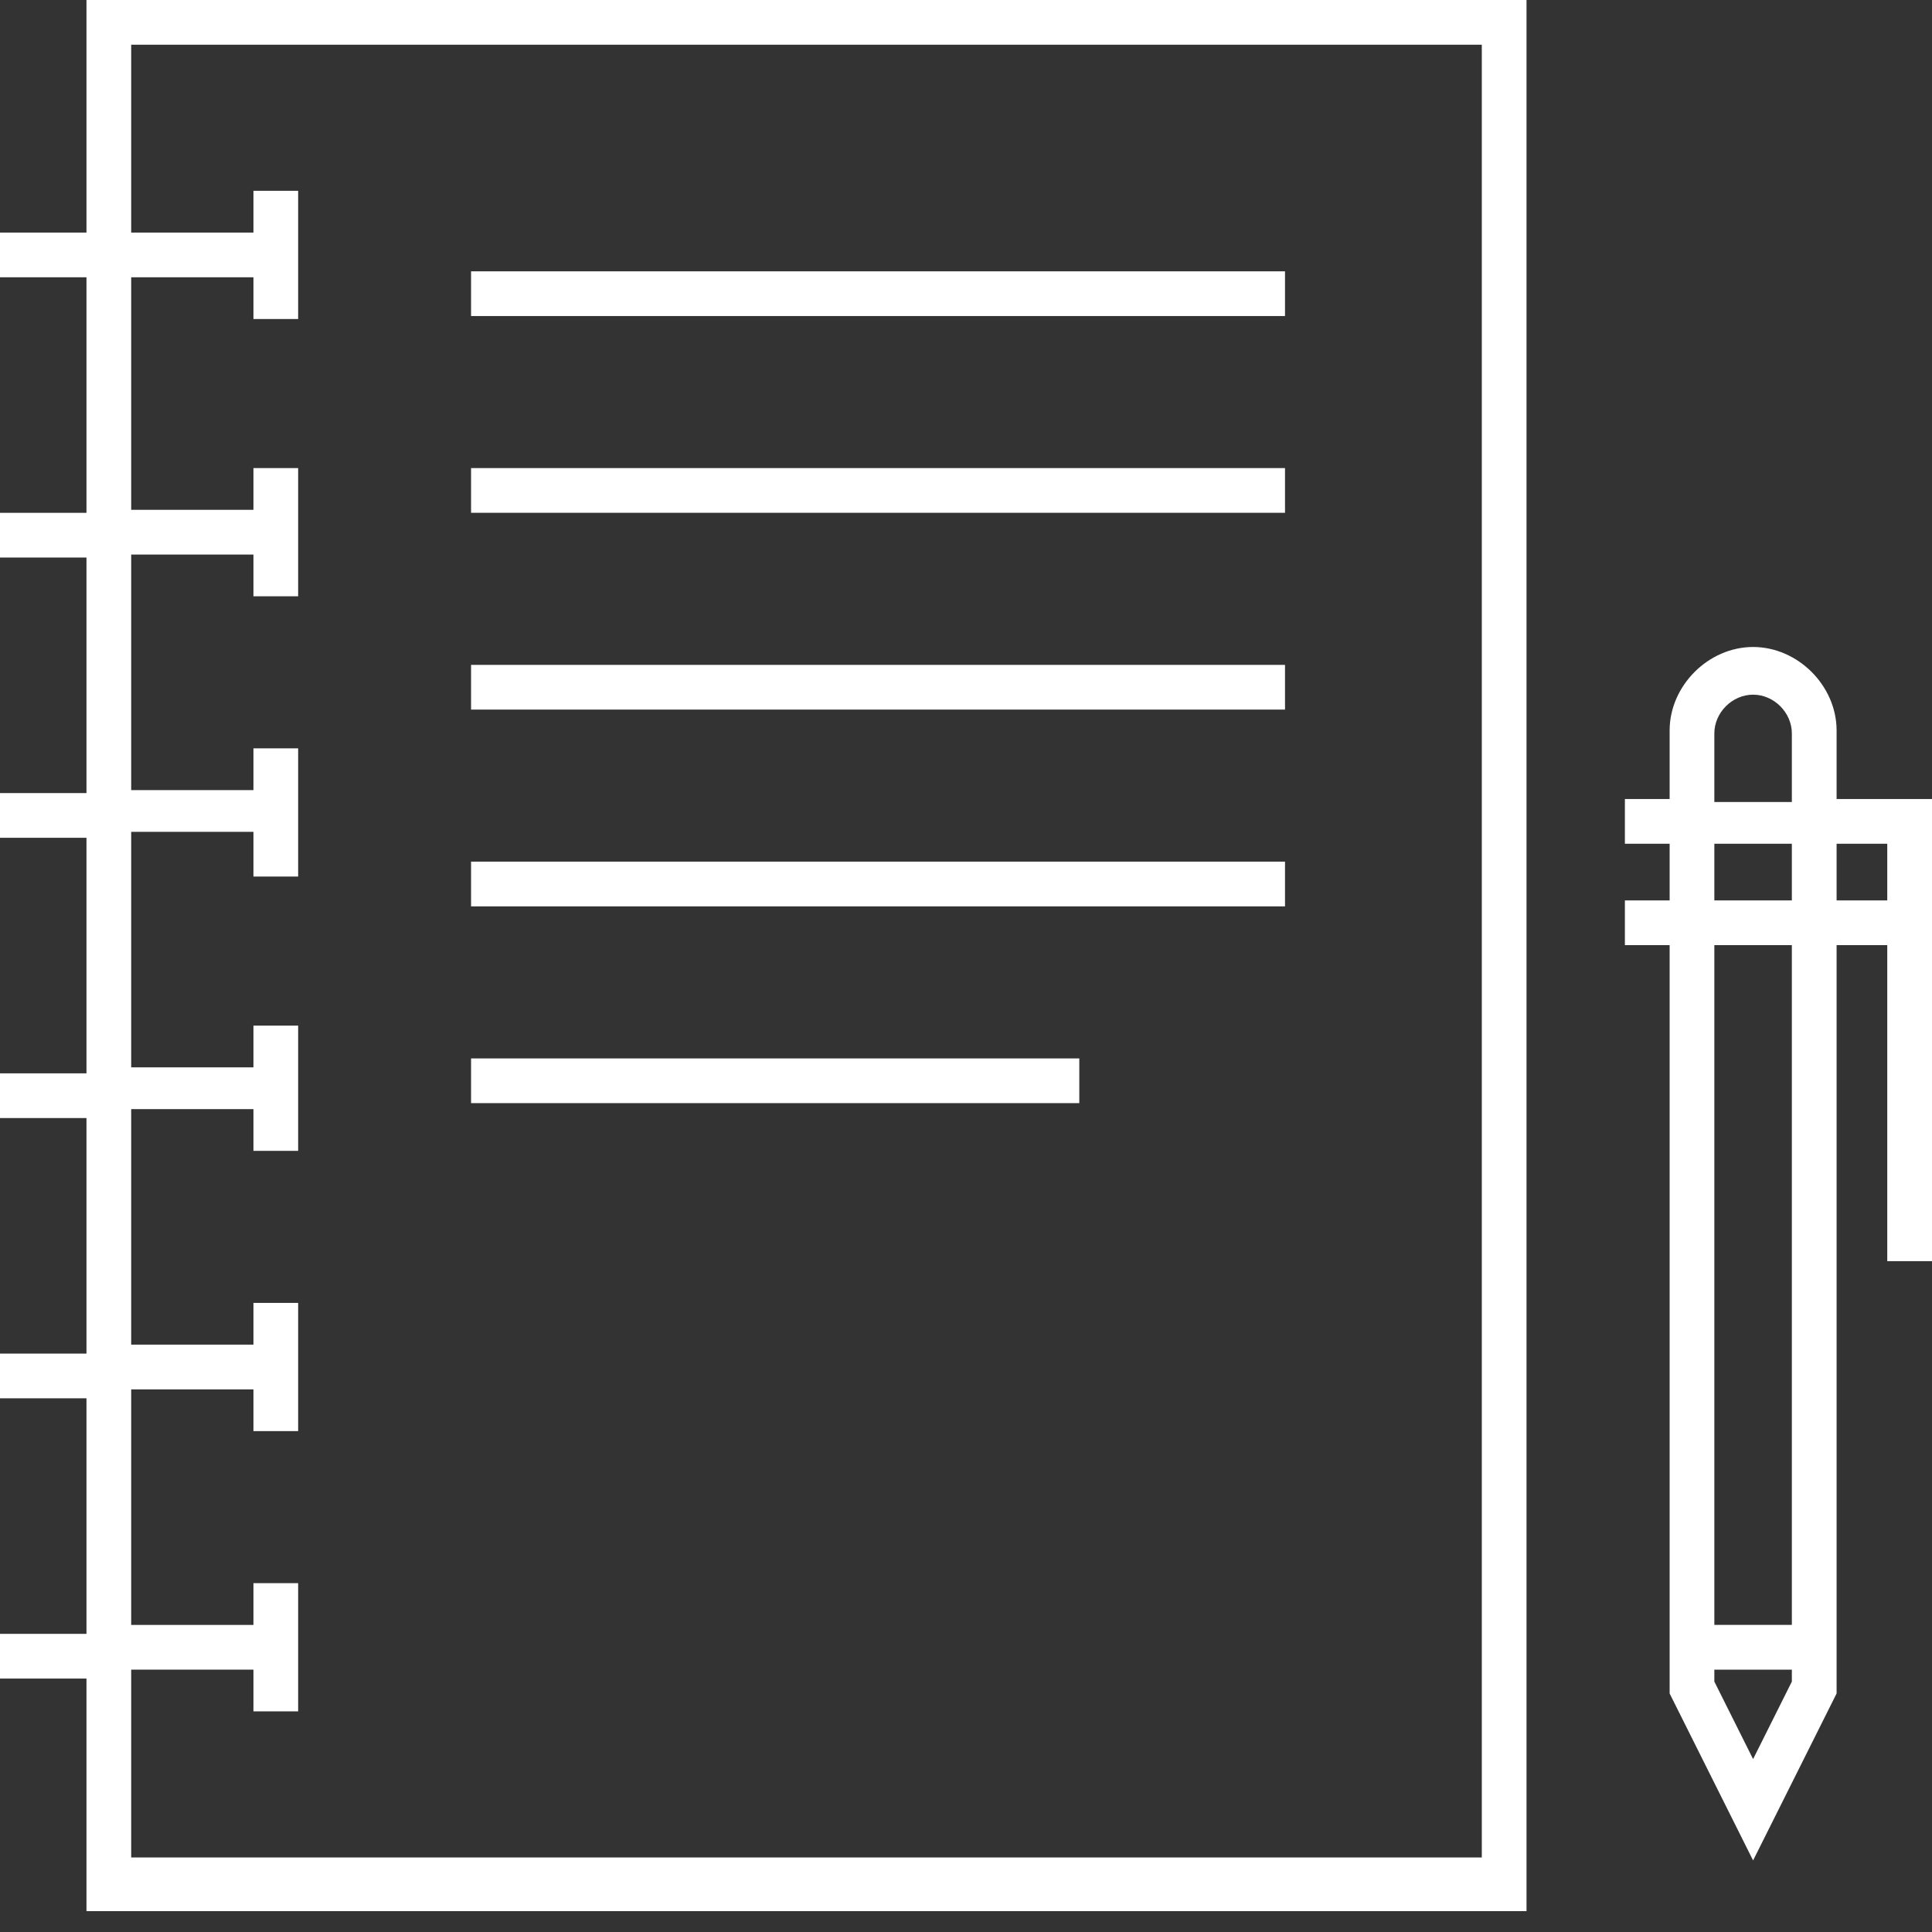
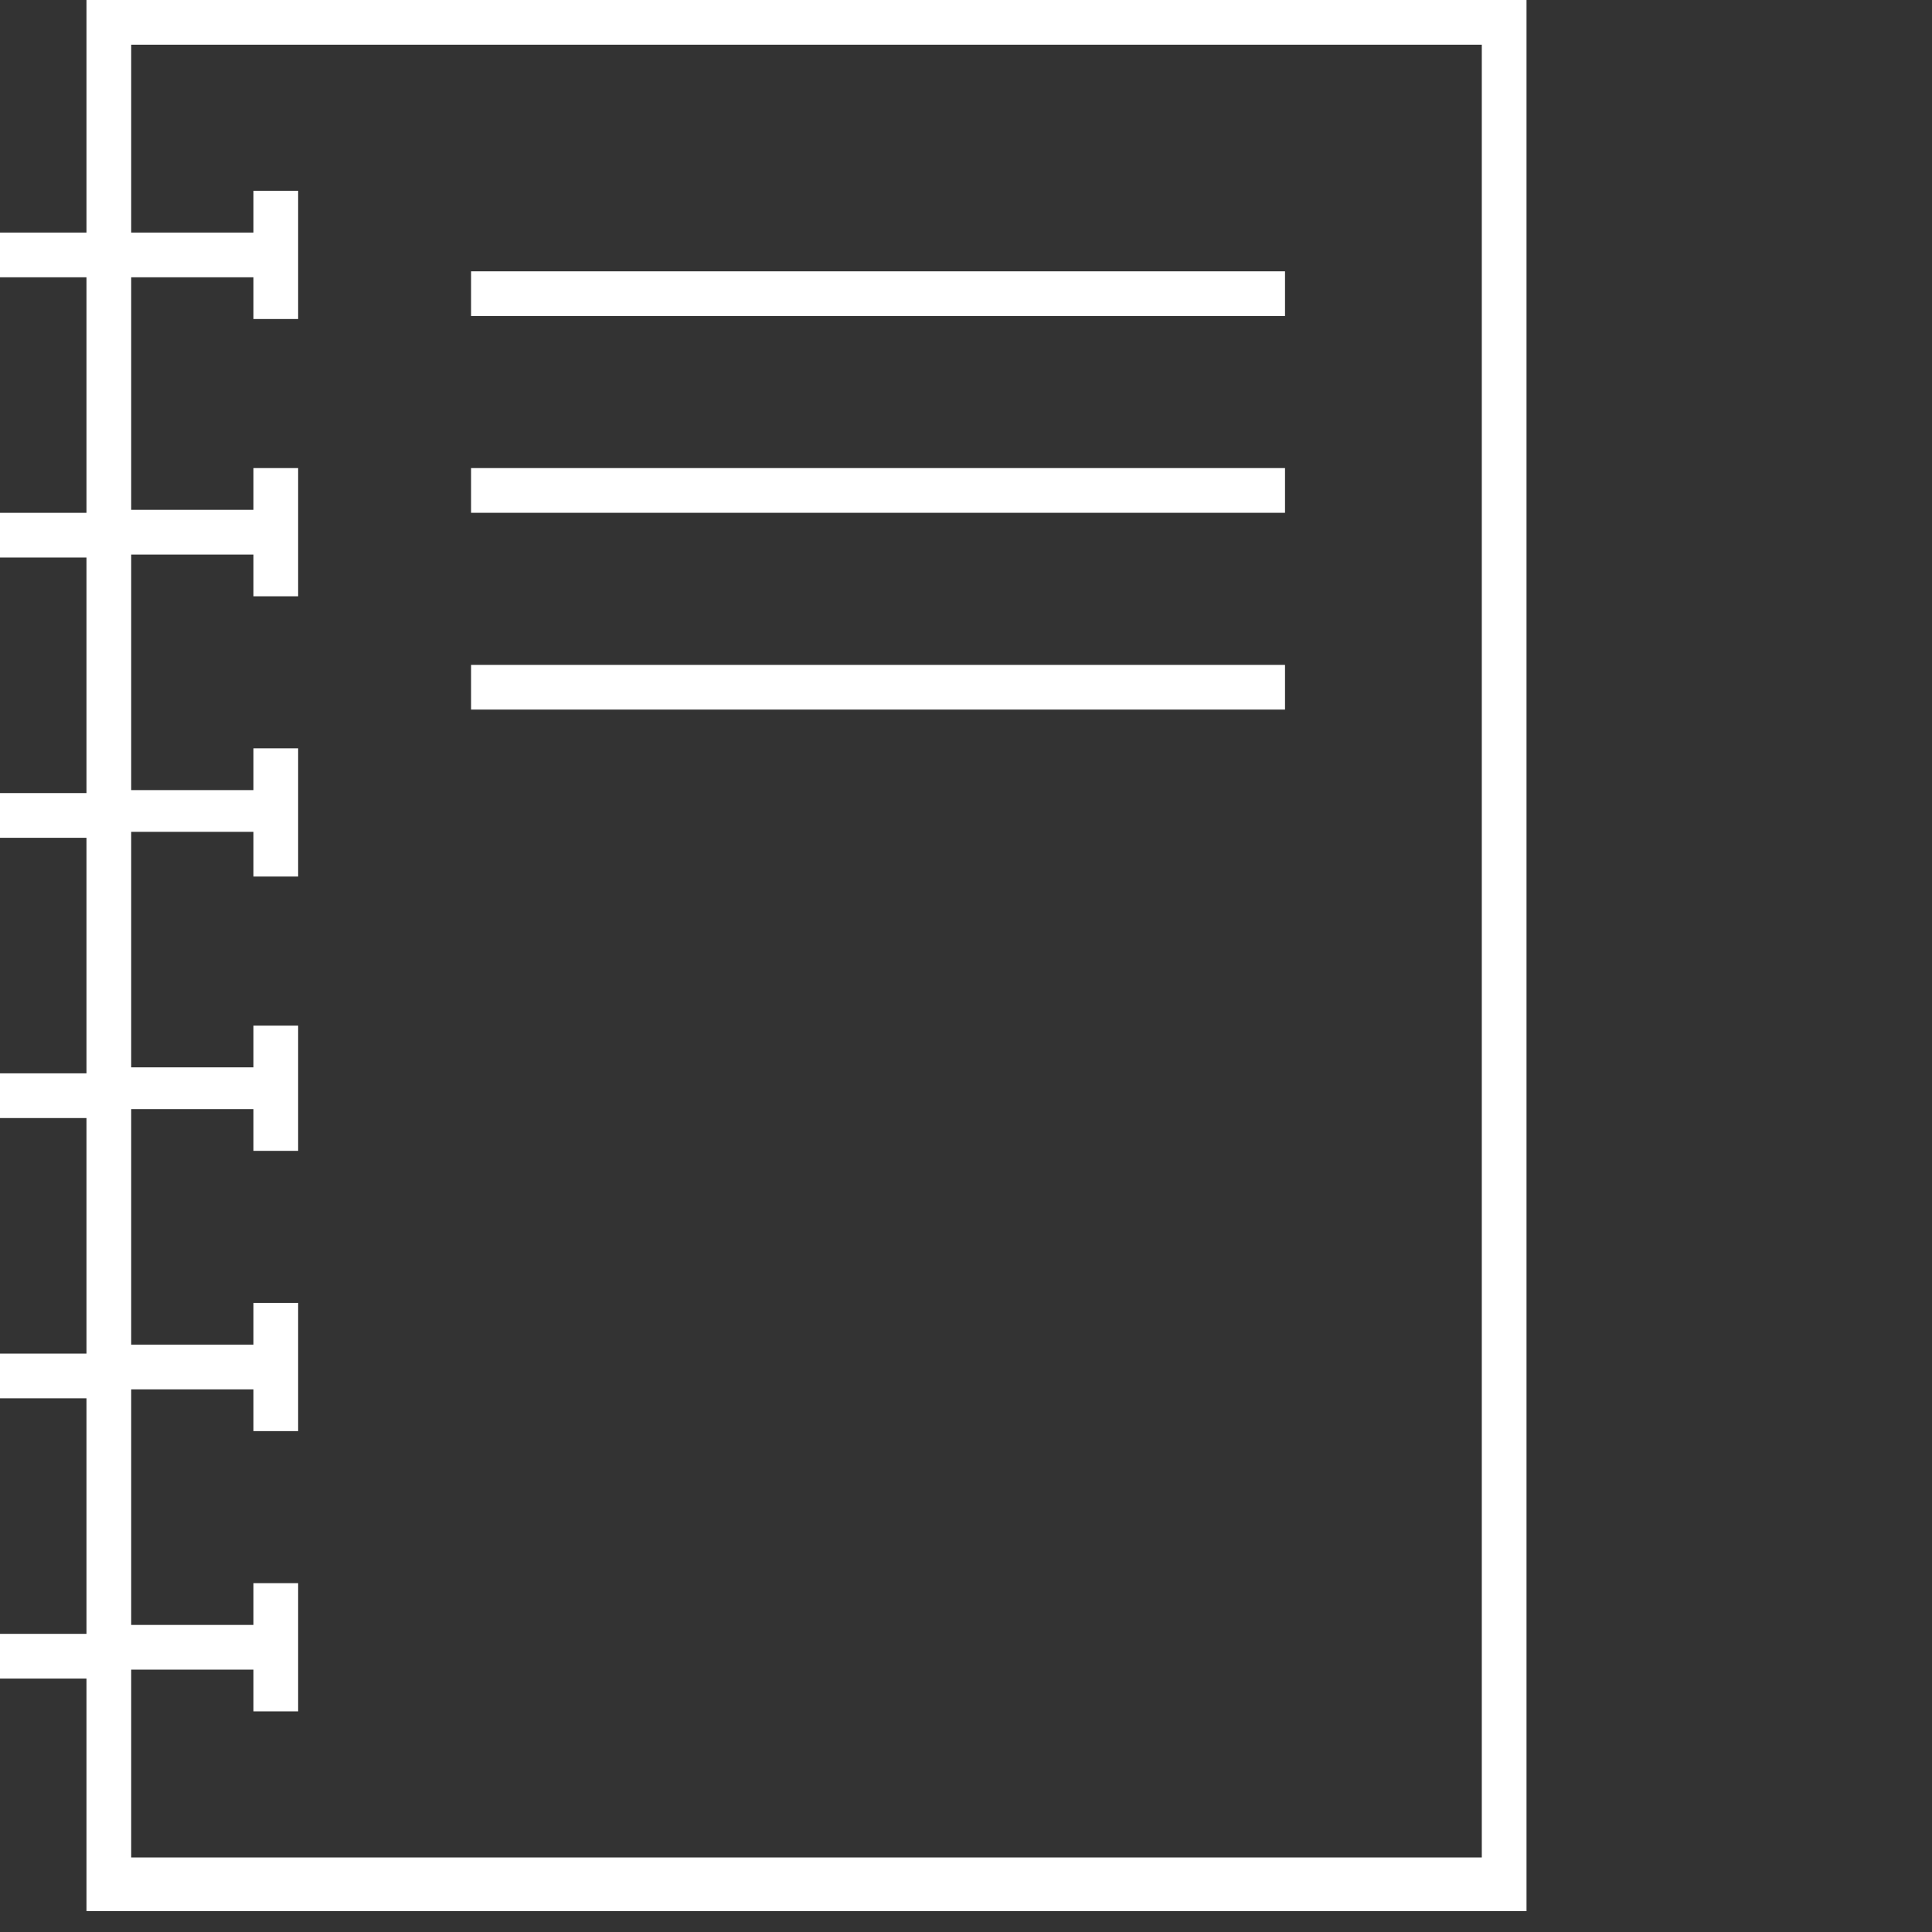
<svg xmlns="http://www.w3.org/2000/svg" width="50" height="50" viewBox="0 0 50 50" fill="none">
  <rect x="0" y="0" width="50" height="50" fill="#333333" stroke="none" />
-   <path d="M47.531 20.679V18.904C47.531 17.747 46.528 16.744 45.37 16.744C44.213 16.744 43.21 17.747 43.21 18.904V20.679H42.052V21.836H43.21V23.302H42.052V24.46H43.21V43.827L45.37 48.148L47.531 43.827V24.46H48.842V32.639H50V20.679H47.531ZM44.367 18.981C44.367 18.441 44.83 17.978 45.37 17.978C45.91 17.978 46.373 18.441 46.373 18.981V20.756H44.367V18.981ZM44.367 21.836H46.373V23.302H44.367V21.836ZM45.37 45.525L44.367 43.519V43.21H46.373V43.519L45.37 45.525ZM46.373 42.052H44.367V24.46H46.373V42.052ZM47.531 23.302V21.836H48.842V23.302H47.531Z" fill="white" />
  <path d="M2.238 6.019H0V7.176H2.238V13.272H0V14.429H2.238V20.525H0V21.682H2.238V27.778H0V28.935H2.238V35.031H0V36.188H2.238V42.284H0V43.441H2.238V49.46H39.506V0H2.238V6.019ZM38.349 1.157V48.071H3.395V43.21H6.559V44.29H7.716V40.972H6.559V42.053H3.395V35.957H6.559V37.037H7.716V33.719H6.559V34.799H3.395V28.704H6.559V29.784H7.716V26.543H6.559V27.623H3.395V21.528H6.559V22.685H7.716V19.367H6.559V20.448H3.395V14.352H6.559V15.432H7.716V12.114H6.559V13.194H3.395V7.176H6.559V8.256H7.716V4.938H6.559V6.019H3.395V1.157H38.349Z" fill="white" />
  <path d="M33.256 7.022H12.191V8.179H33.256V7.022Z" fill="white" />
  <path d="M33.256 12.114H12.191V13.271H33.256V12.114Z" fill="white" />
  <path d="M33.256 17.207H12.191V18.364H33.256V17.207Z" fill="white" />
-   <path d="M33.256 22.299H12.191V23.457H33.256V22.299Z" fill="white" />
-   <path d="M27.932 27.392H12.191V28.549H27.932V27.392Z" fill="white" />
</svg>